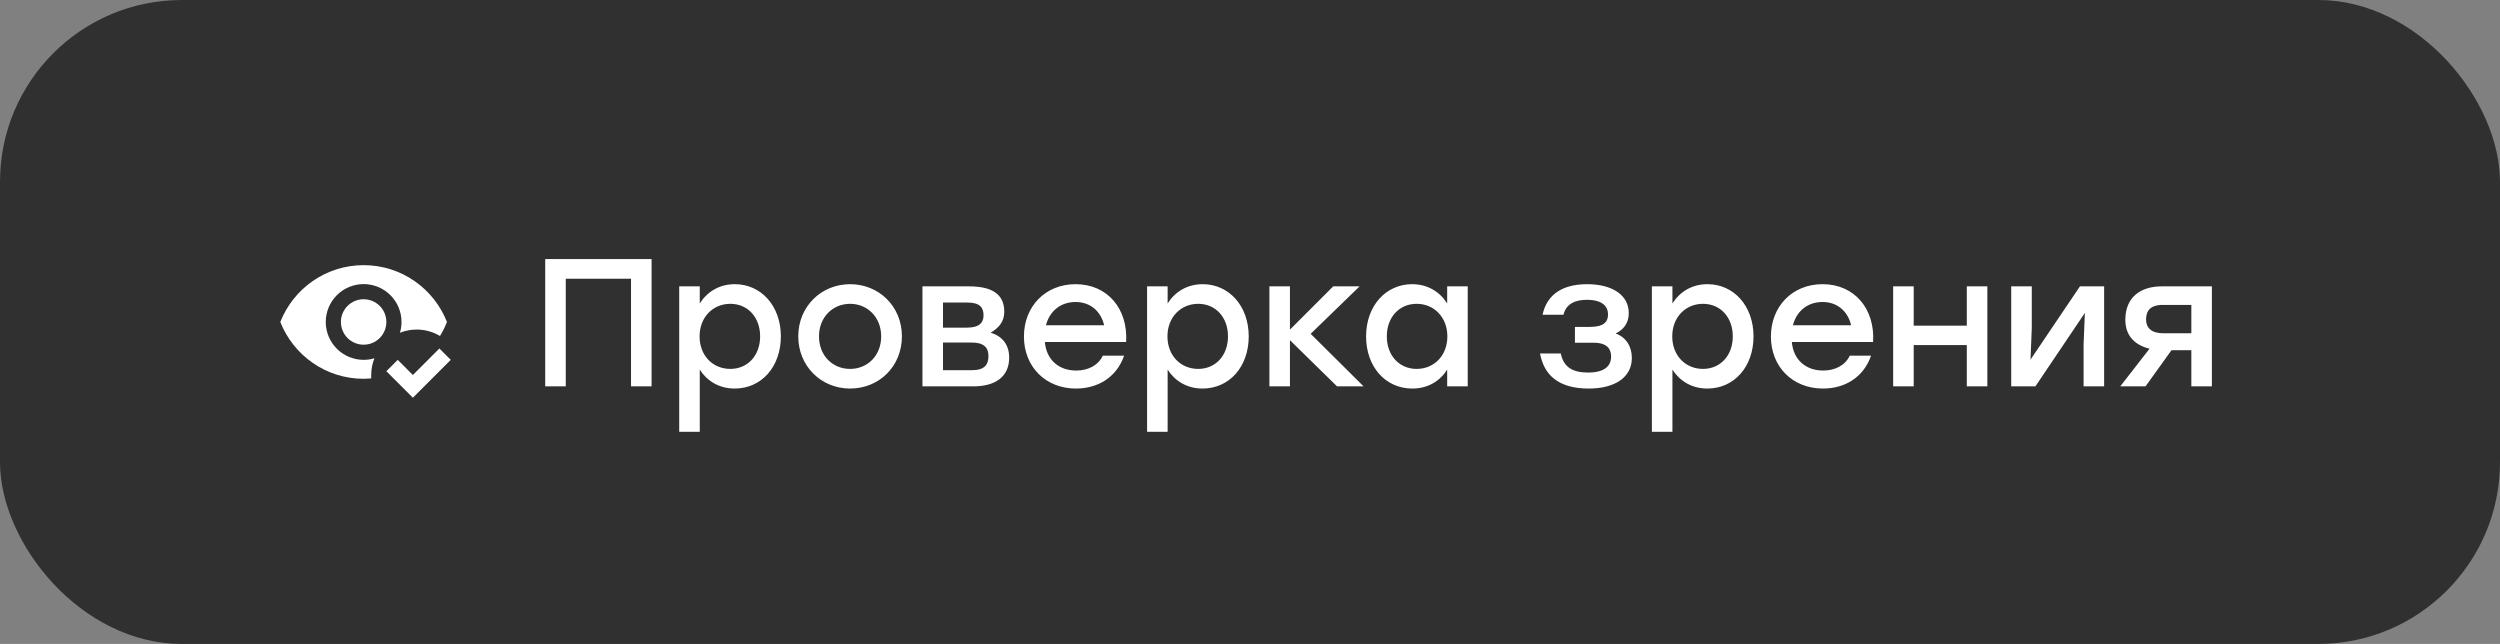
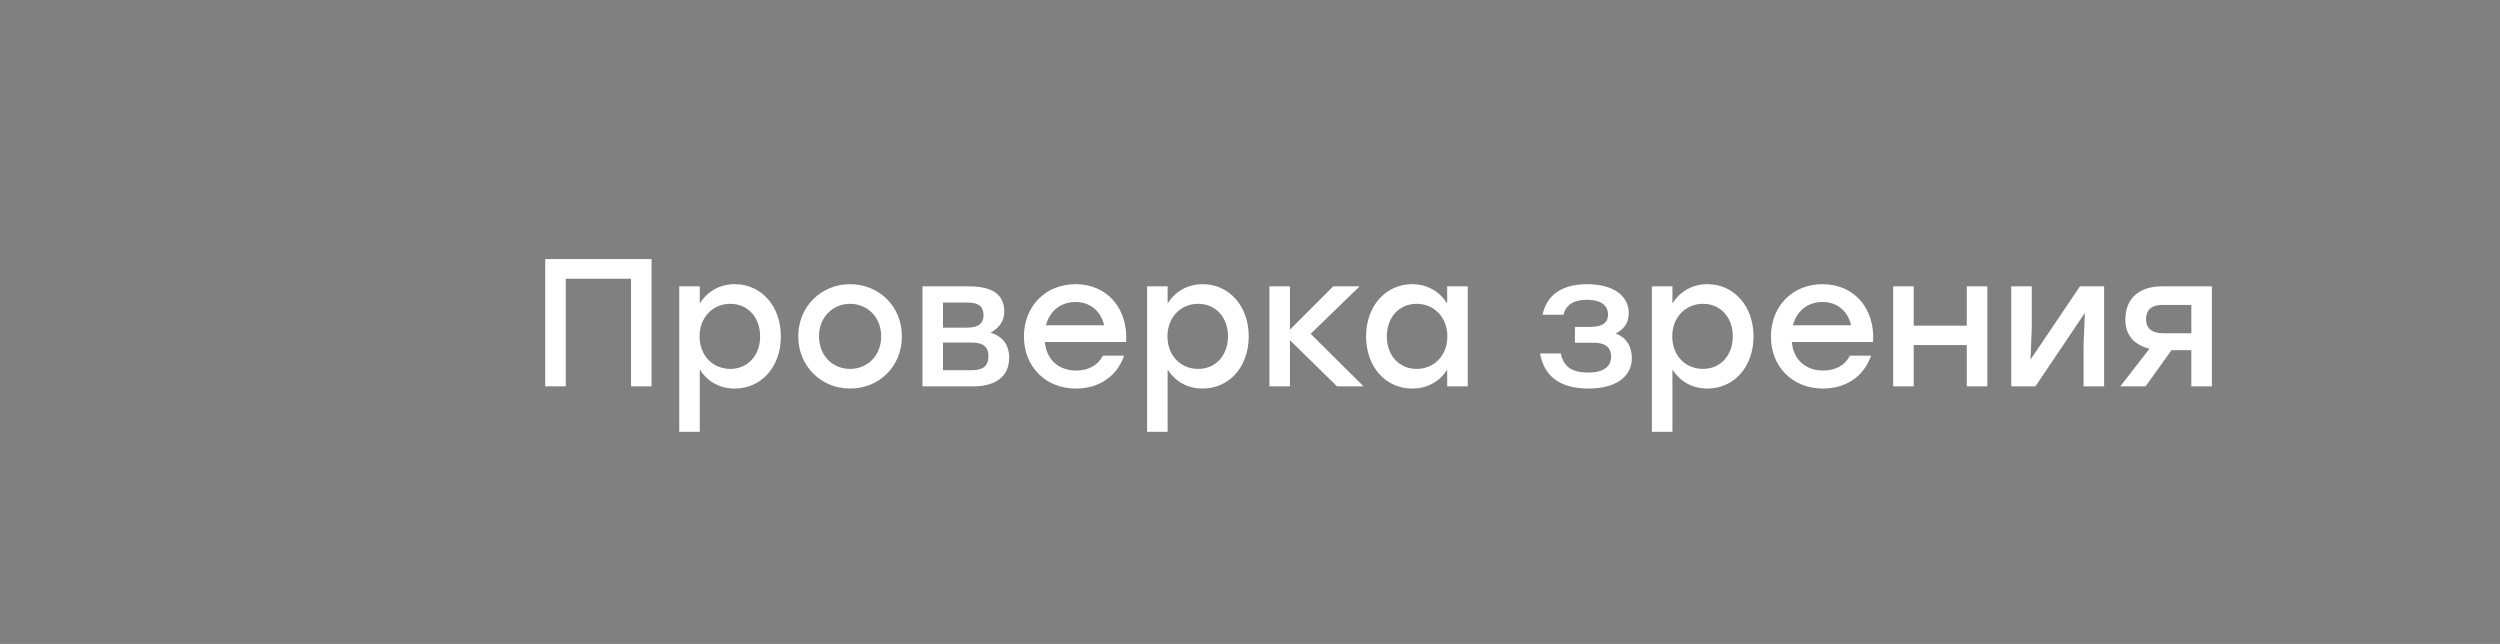
<svg xmlns="http://www.w3.org/2000/svg" width="330" height="85" viewBox="0 0 330 85" fill="none">
  <rect x="0" y="0" width="330" height="85" fill="#808080" stroke="none" />
-   <rect width="330" height="85" rx="24" fill="#303030" />
-   <path d="M59.5 47.5L54.5 52.5L51 49L52.5 47.5L54.5 49.5L58 46L59.5 47.5ZM48 39.5C48.796 39.5 49.559 39.816 50.121 40.379C50.684 40.941 51 41.704 51 42.5C51 43.296 50.684 44.059 50.121 44.621C49.559 45.184 48.796 45.5 48 45.5C47.204 45.5 46.441 45.184 45.879 44.621C45.316 44.059 45 43.296 45 42.5C45 41.704 45.316 40.941 45.879 40.379C46.441 39.816 47.204 39.5 48 39.5ZM48 47.5C48.5 47.5 48.97 47.43 49.42 47.29C49.15 48 49 48.72 49 49.5V49.95L48 50C43 50 38.73 46.89 37 42.5C38.73 38.11 43 35 48 35C53 35 57.27 38.11 59 42.5C58.75 43.14 58.44 43.76 58.08 44.35C57.18 43.81 56.12 43.5 55 43.5C54.22 43.5 53.5 43.65 52.79 43.92C52.93 43.47 53 43 53 42.5C53 41.174 52.473 39.902 51.535 38.965C50.598 38.027 49.326 37.5 48 37.5C46.674 37.5 45.402 38.027 44.465 38.965C43.527 39.902 43 41.174 43 42.5C43 43.826 43.527 45.098 44.465 46.035C45.402 46.973 46.674 47.5 48 47.5Z" fill="white" />
  <path d="M86.008 34.2V51H83.296V36.792H74.68V51H71.968V34.2H74.68H86.008ZM97.001 37.512C100.457 37.512 103.073 40.368 103.073 44.4C103.073 48.432 100.505 51.288 96.977 51.288C94.913 51.288 93.329 50.28 92.369 48.792V57H89.657V37.8H92.369V40.056C93.329 38.544 94.913 37.512 97.001 37.512ZM96.401 48.696C98.681 48.696 100.337 46.944 100.337 44.4C100.337 41.88 98.705 40.104 96.401 40.104C94.097 40.104 92.345 41.88 92.345 44.4C92.345 46.944 94.097 48.696 96.401 48.696ZM112.211 37.512C116.003 37.512 119.051 40.416 119.051 44.4C119.051 48.36 116.051 51.288 112.211 51.288C108.395 51.288 105.371 48.336 105.371 44.4C105.371 40.416 108.443 37.512 112.211 37.512ZM112.211 40.104C109.931 40.104 108.107 41.856 108.107 44.4C108.107 46.944 109.907 48.696 112.211 48.696C114.515 48.696 116.315 46.944 116.315 44.4C116.315 41.856 114.491 40.104 112.211 40.104ZM130.764 43.92C132.396 44.4 133.212 45.6 133.212 47.208C133.212 49.704 131.412 51 128.484 51H121.764V37.8H127.908C130.764 37.8 132.564 38.712 132.564 41.136C132.564 42.48 131.844 43.272 130.764 43.92ZM129.828 41.64C129.828 40.584 129.348 39.936 127.692 39.936H124.476V43.248H127.644C129.276 43.248 129.828 42.576 129.828 41.64ZM128.316 48.864C129.996 48.864 130.476 48.096 130.476 46.992C130.476 45.912 129.9 45.216 128.292 45.216H124.476V48.864H128.316ZM141.976 37.512C146.224 37.512 148.912 40.8 148.648 45.144H137.92C138.136 47.568 139.84 48.912 142.048 48.912C143.632 48.912 144.952 48.24 145.576 46.944H148.384C147.352 49.896 144.832 51.288 142.024 51.288C138.016 51.288 135.16 48.408 135.16 44.424C135.16 40.44 137.992 37.512 141.976 37.512ZM141.976 39.864C139.912 39.864 138.52 41.16 138.064 42.936H145.744C145.336 41.136 143.968 39.864 141.976 39.864ZM158.759 37.512C162.215 37.512 164.831 40.368 164.831 44.4C164.831 48.432 162.263 51.288 158.735 51.288C156.671 51.288 155.087 50.28 154.127 48.792V57H151.415V37.8H154.127V40.056C155.087 38.544 156.671 37.512 158.759 37.512ZM158.159 48.696C160.439 48.696 162.095 46.944 162.095 44.4C162.095 41.88 160.463 40.104 158.159 40.104C155.855 40.104 154.103 41.88 154.103 44.4C154.103 46.944 155.855 48.696 158.159 48.696ZM179.993 51H176.489L170.273 44.904V51H167.561V37.8H170.273V43.512L175.985 37.8H179.465L173.009 44.064L179.993 51ZM191.028 37.8H193.74V51H191.028V48.792C190.068 50.304 188.484 51.288 186.42 51.288C182.892 51.288 180.324 48.432 180.324 44.4C180.324 40.368 182.94 37.512 186.396 37.512C188.484 37.512 190.068 38.544 191.028 40.056V37.8ZM186.996 48.696C189.3 48.696 191.052 46.944 191.052 44.4C191.052 41.88 189.3 40.104 186.996 40.104C184.692 40.104 183.06 41.88 183.06 44.4C183.06 46.944 184.716 48.696 186.996 48.696ZM213.268 44.016C214.684 44.544 215.404 45.768 215.404 47.256C215.404 49.8 213.172 51.288 209.716 51.288C205.588 51.288 203.788 49.392 203.284 46.656H206.02C206.404 48.48 207.58 49.176 209.644 49.176C211.756 49.176 212.668 48.336 212.668 47.064C212.668 46.152 212.236 45.24 210.34 45.24H207.892V43.152H209.86C211.708 43.152 212.26 42.48 212.26 41.52C212.26 40.44 211.516 39.576 209.452 39.576C208.036 39.576 206.74 40.032 206.38 41.544H203.62C204.1 39.24 205.828 37.512 209.5 37.512C212.86 37.512 214.996 38.976 214.996 41.328C214.996 42.672 214.3 43.512 213.268 44.016ZM225.392 37.512C228.848 37.512 231.464 40.368 231.464 44.4C231.464 48.432 228.896 51.288 225.368 51.288C223.304 51.288 221.72 50.28 220.76 48.792V57H218.048V37.8H220.76V40.056C221.72 38.544 223.304 37.512 225.392 37.512ZM224.792 48.696C227.072 48.696 228.728 46.944 228.728 44.4C228.728 41.88 227.096 40.104 224.792 40.104C222.488 40.104 220.736 41.88 220.736 44.4C220.736 46.944 222.488 48.696 224.792 48.696ZM240.577 37.512C244.825 37.512 247.513 40.8 247.249 45.144H236.521C236.737 47.568 238.441 48.912 240.649 48.912C242.233 48.912 243.553 48.24 244.177 46.944H246.985C245.953 49.896 243.433 51.288 240.625 51.288C236.617 51.288 233.761 48.408 233.761 44.424C233.761 40.44 236.593 37.512 240.577 37.512ZM240.577 39.864C238.513 39.864 237.121 41.16 236.665 42.936H244.345C243.937 41.136 242.569 39.864 240.577 39.864ZM259.617 37.8H262.329V51H259.617V45.552H252.609V51H249.896V37.8H252.609V42.984H259.617V37.8ZM274.554 37.8H277.746V51H275.034V45.48L275.202 41.304L268.674 51H265.482V37.8H268.194V43.32L268.026 47.472L274.554 37.8ZM285.345 37.8H291.969V51H289.257V46.224H286.641L283.209 51H279.873L283.737 46.032C281.913 45.576 280.545 44.424 280.545 42.216C280.545 39.168 282.633 37.8 285.345 37.8ZM285.561 43.992H289.257V40.248H285.489C283.809 40.248 283.281 41.064 283.281 42.168C283.281 43.248 283.953 43.992 285.561 43.992Z" fill="white" />
</svg>